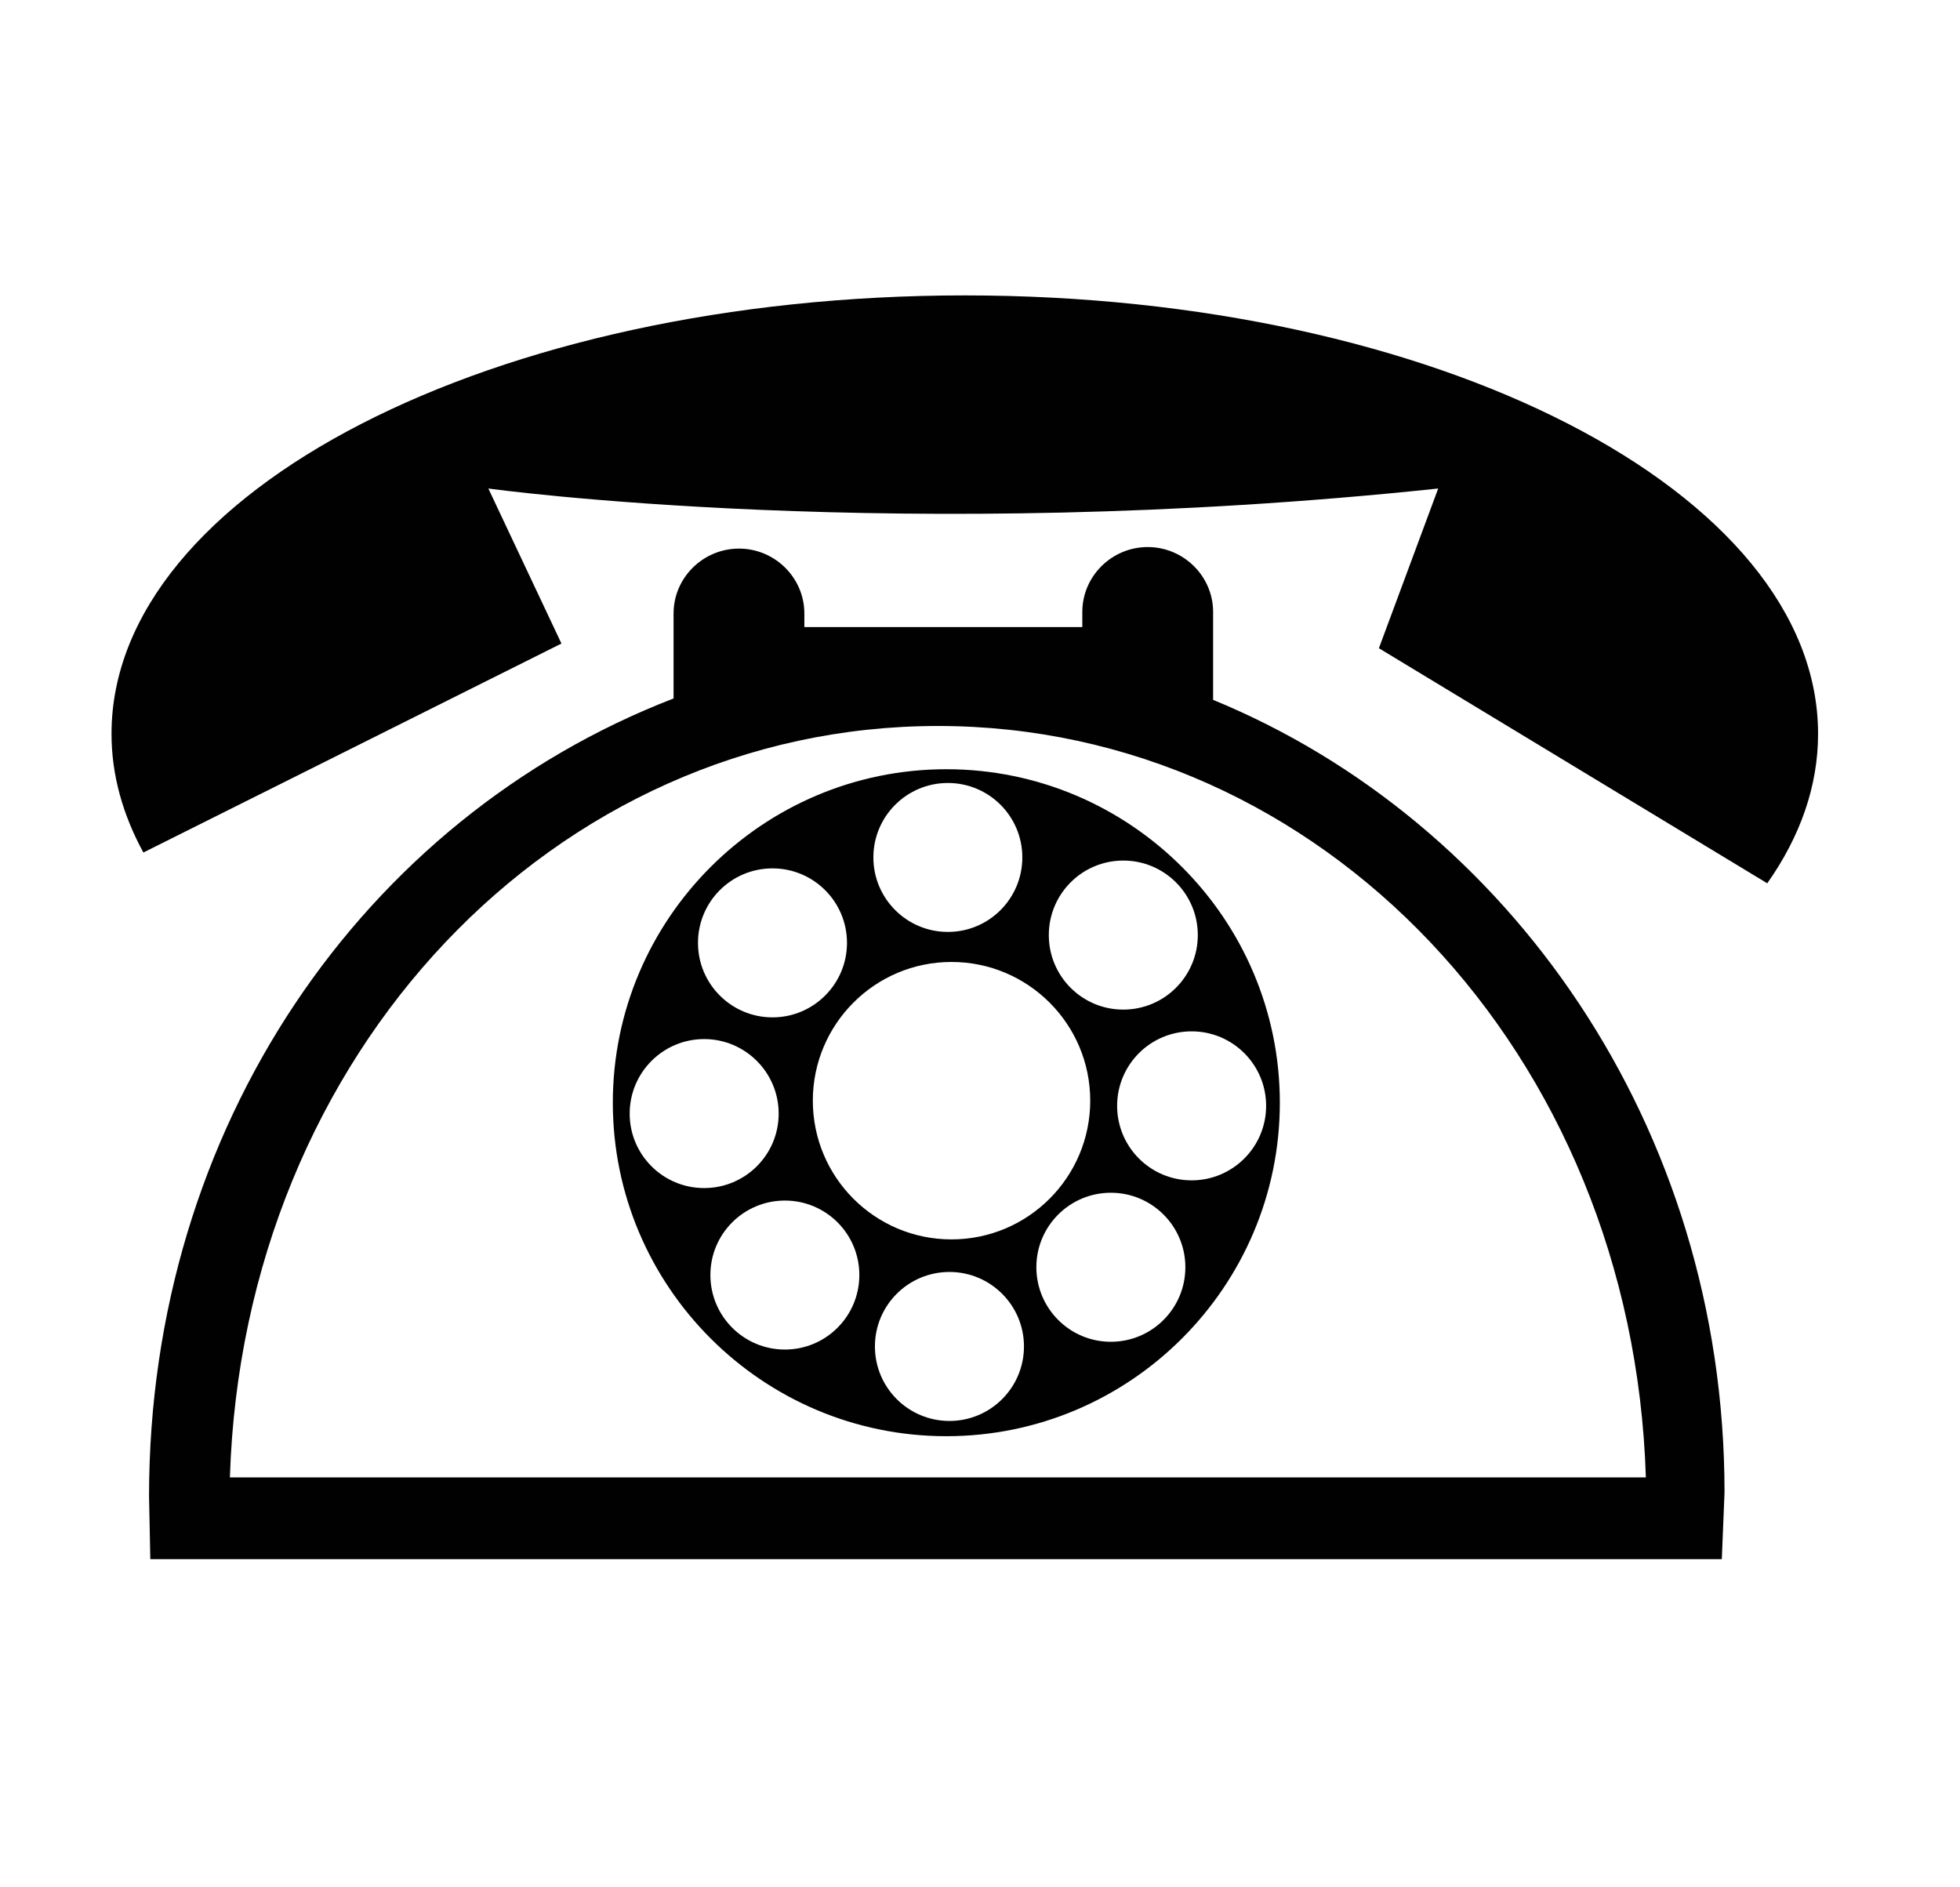
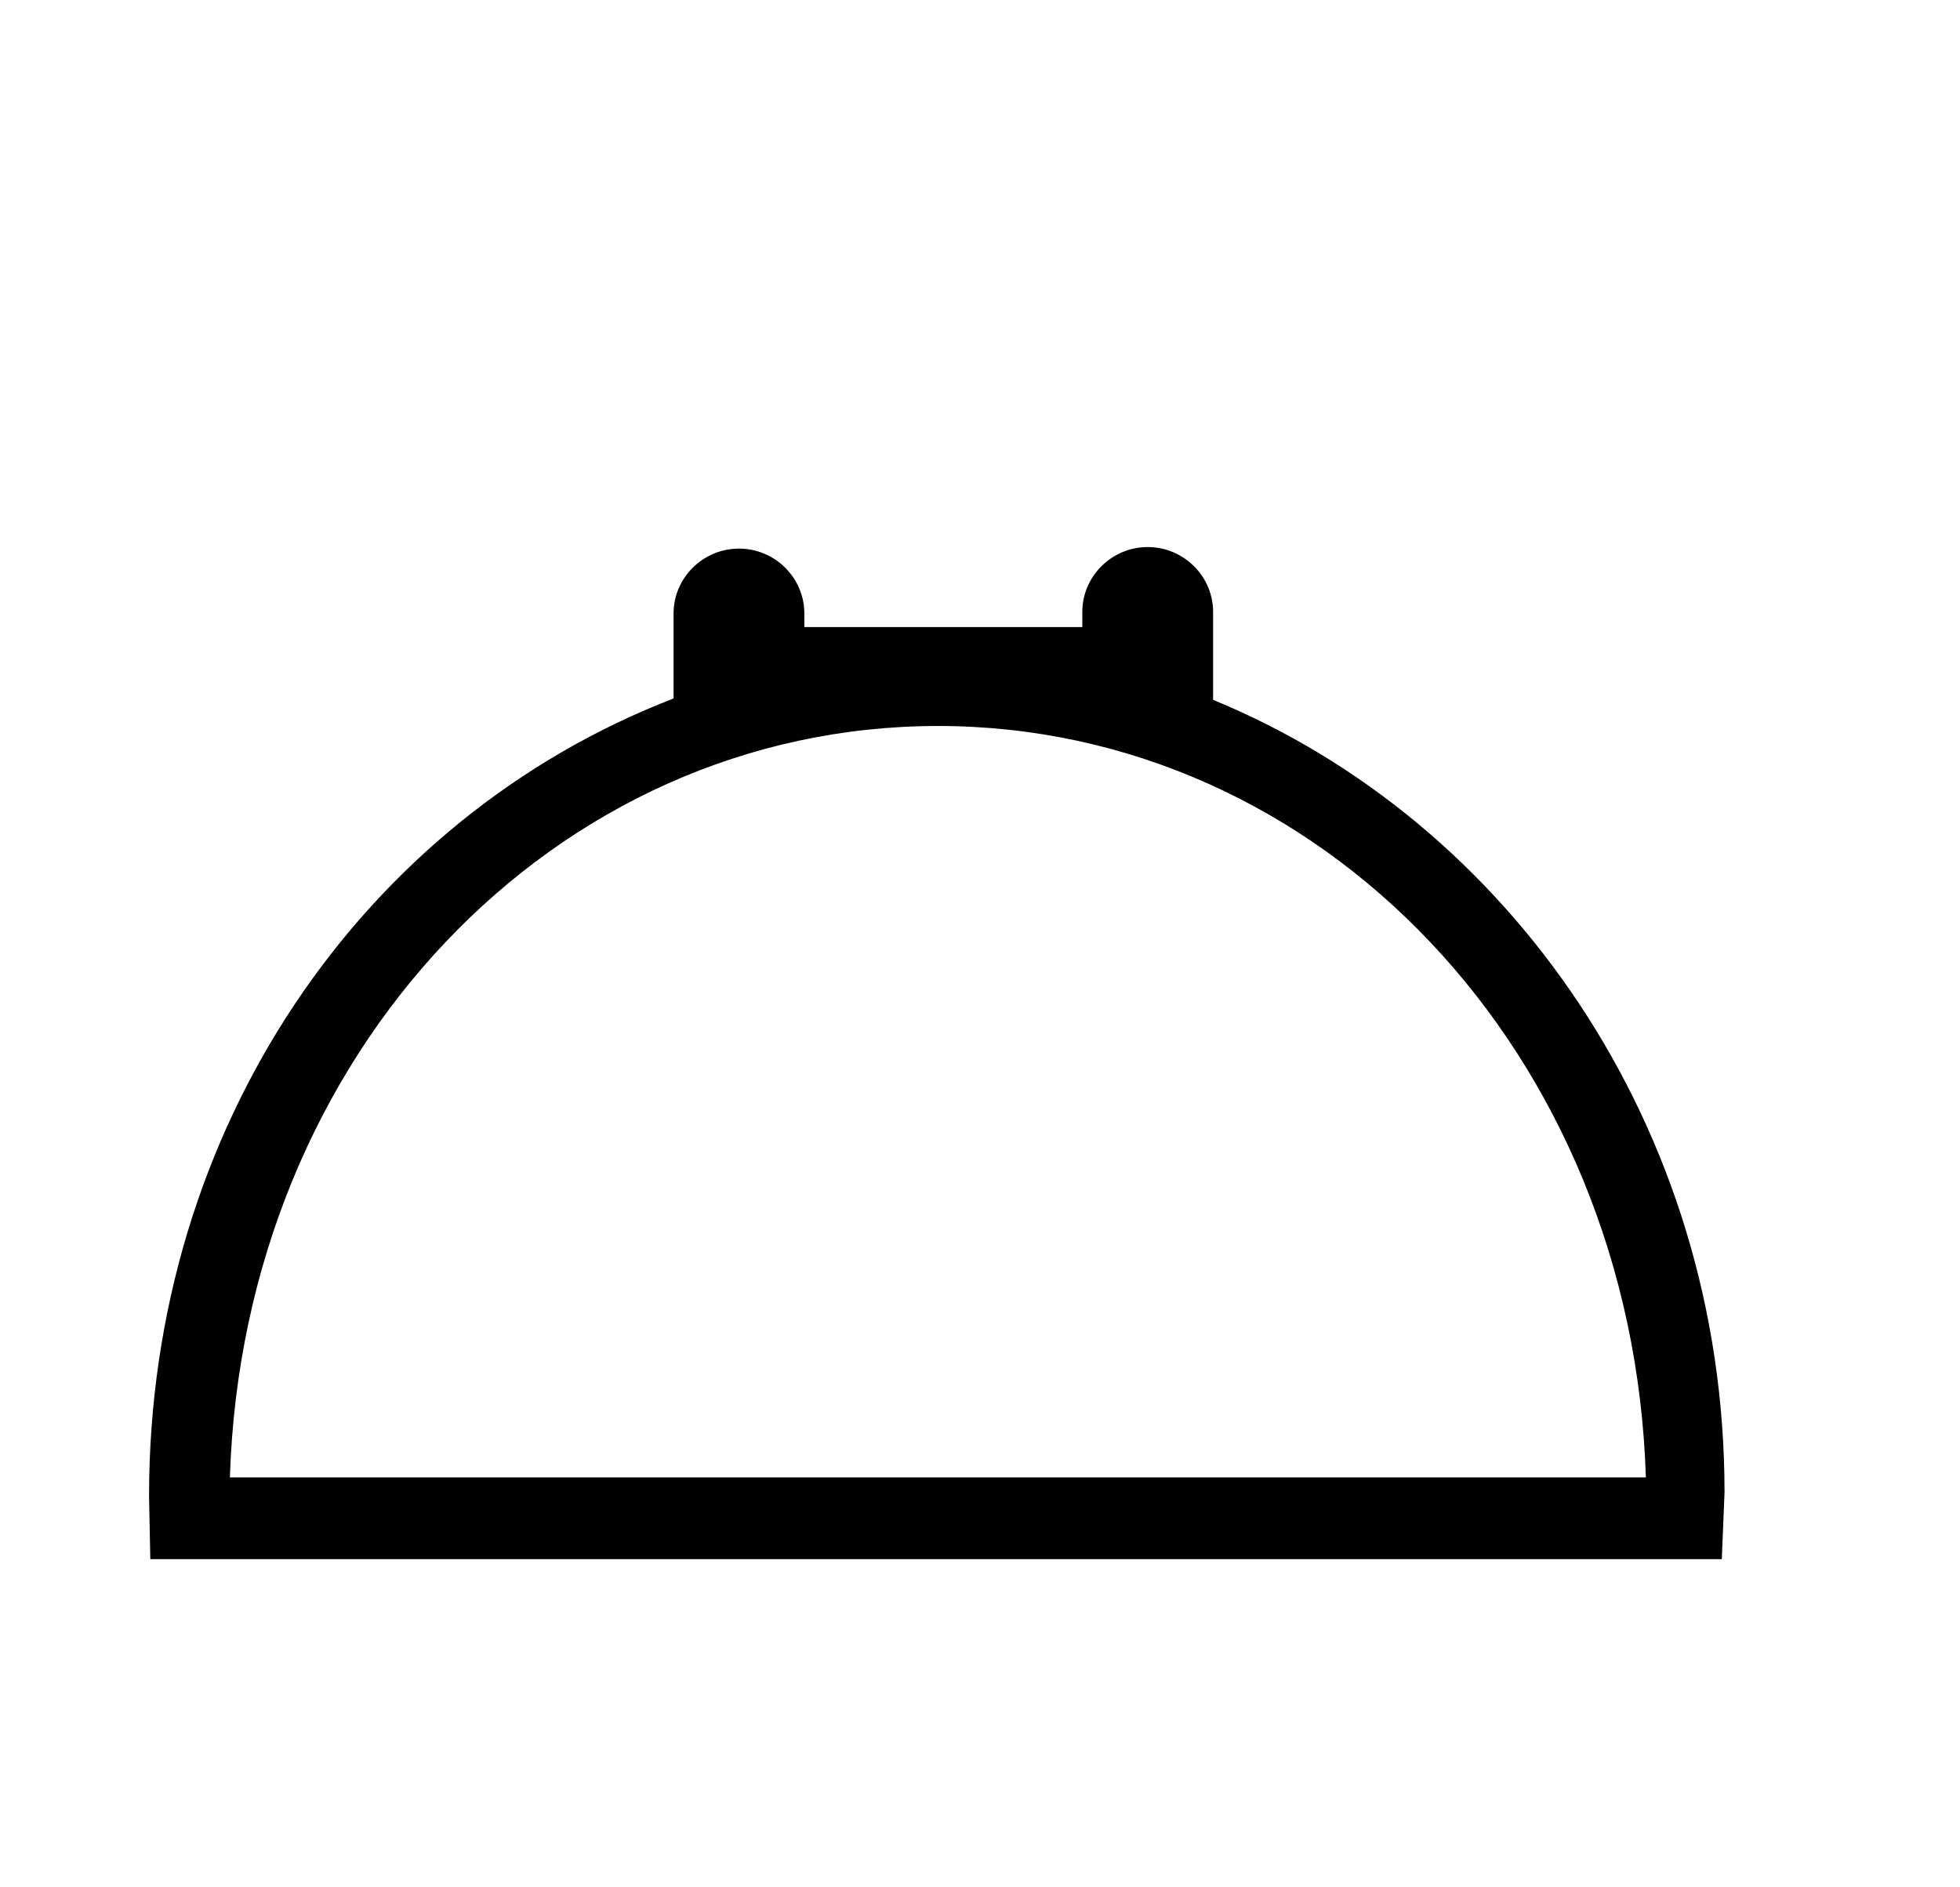
<svg xmlns="http://www.w3.org/2000/svg" version="1.1" id="Layer_1" x="0px" y="0px" width="41.885px" height="40.333px" viewBox="0 0 41.885 40.333" enable-background="new 0 0 41.885 40.333" xml:space="preserve">
  <g>
-     <path fill="#010101" d="M20.618,6.313c-10.071,0-18.235,4.194-18.235,9.37c0,0.879,0.241,1.729,0.681,2.536l8.934-4.466   l-1.562-3.313c0,0,8.795,1.218,20.298,0l-1.267,3.413l8.299,5.024c0.702-0.996,1.086-2.072,1.086-3.193   C38.852,10.507,30.688,6.313,20.618,6.313z" />
-     <path fill="#010101" d="M20.223,16.439c-3.93,0-7.127,3.197-7.127,7.127c0,3.931,3.198,7.127,7.127,7.127s7.127-3.197,7.127-7.127   C27.35,19.636,24.152,16.439,20.223,16.439z M20.256,16.733c0.88,0,1.591,0.712,1.591,1.591s-0.711,1.592-1.591,1.592   c-0.879,0-1.592-0.713-1.592-1.592S19.377,16.733,20.256,16.733z M20.333,20.558c1.637,0,2.965,1.327,2.965,2.964   c0,1.637-1.328,2.965-2.965,2.965s-2.963-1.328-2.963-2.965C17.371,21.885,18.697,20.558,20.333,20.558z M16.508,18.558   c0.879,0,1.592,0.712,1.592,1.592c0,0.879-0.713,1.592-1.592,1.592c-0.879,0-1.592-0.713-1.592-1.592   C14.916,19.27,15.628,18.558,16.508,18.558z M13.456,23.799c0-0.879,0.713-1.593,1.592-1.593c0.878,0,1.592,0.714,1.592,1.593   c0,0.88-0.713,1.591-1.592,1.591C14.169,25.39,13.456,24.679,13.456,23.799z M16.773,28.841c-0.879,0-1.592-0.713-1.592-1.593   s0.713-1.591,1.592-1.591c0.879,0,1.591,0.711,1.591,1.591S17.652,28.841,16.773,28.841z M20.29,30.367   c-0.88,0-1.593-0.712-1.593-1.592s0.713-1.592,1.593-1.592c0.878,0,1.592,0.712,1.592,1.592S21.168,30.367,20.29,30.367z    M23.739,28.675c-0.879,0-1.592-0.714-1.592-1.594c0-0.878,0.713-1.591,1.592-1.591c0.879,0,1.592,0.713,1.592,1.591   C25.332,27.961,24.618,28.675,23.739,28.675z M27.057,23.633c0,0.879-0.713,1.592-1.592,1.592c-0.88,0-1.592-0.713-1.592-1.592   c0-0.88,0.712-1.592,1.592-1.592C26.344,22.041,27.057,22.753,27.057,23.633z M24.004,21.576c-0.879,0-1.591-0.712-1.591-1.592   c0-0.88,0.712-1.593,1.591-1.593c0.88,0,1.593,0.713,1.593,1.593C25.597,20.863,24.884,21.576,24.004,21.576z" />
    <path fill="#010101" d="M3.212,33.32h33.583l0.058-1.425c0-7.846-4.639-14.356-10.929-16.938v-1.879   c0-0.766-0.632-1.387-1.398-1.387c-0.765,0-1.397,0.621-1.397,1.387v0.323h-5.94v-0.29c0-0.766-0.632-1.387-1.396-1.387   c-0.768,0-1.399,0.622-1.399,1.387v1.816C7.754,17.49,3.185,24.1,3.185,31.975L3.212,33.32z M4.913,31.573   c0.285-9.085,6.953-16.058,15.13-16.058s14.844,6.973,15.129,16.058C33.632,31.573,6.452,31.573,4.913,31.573z" />
  </g>
</svg>